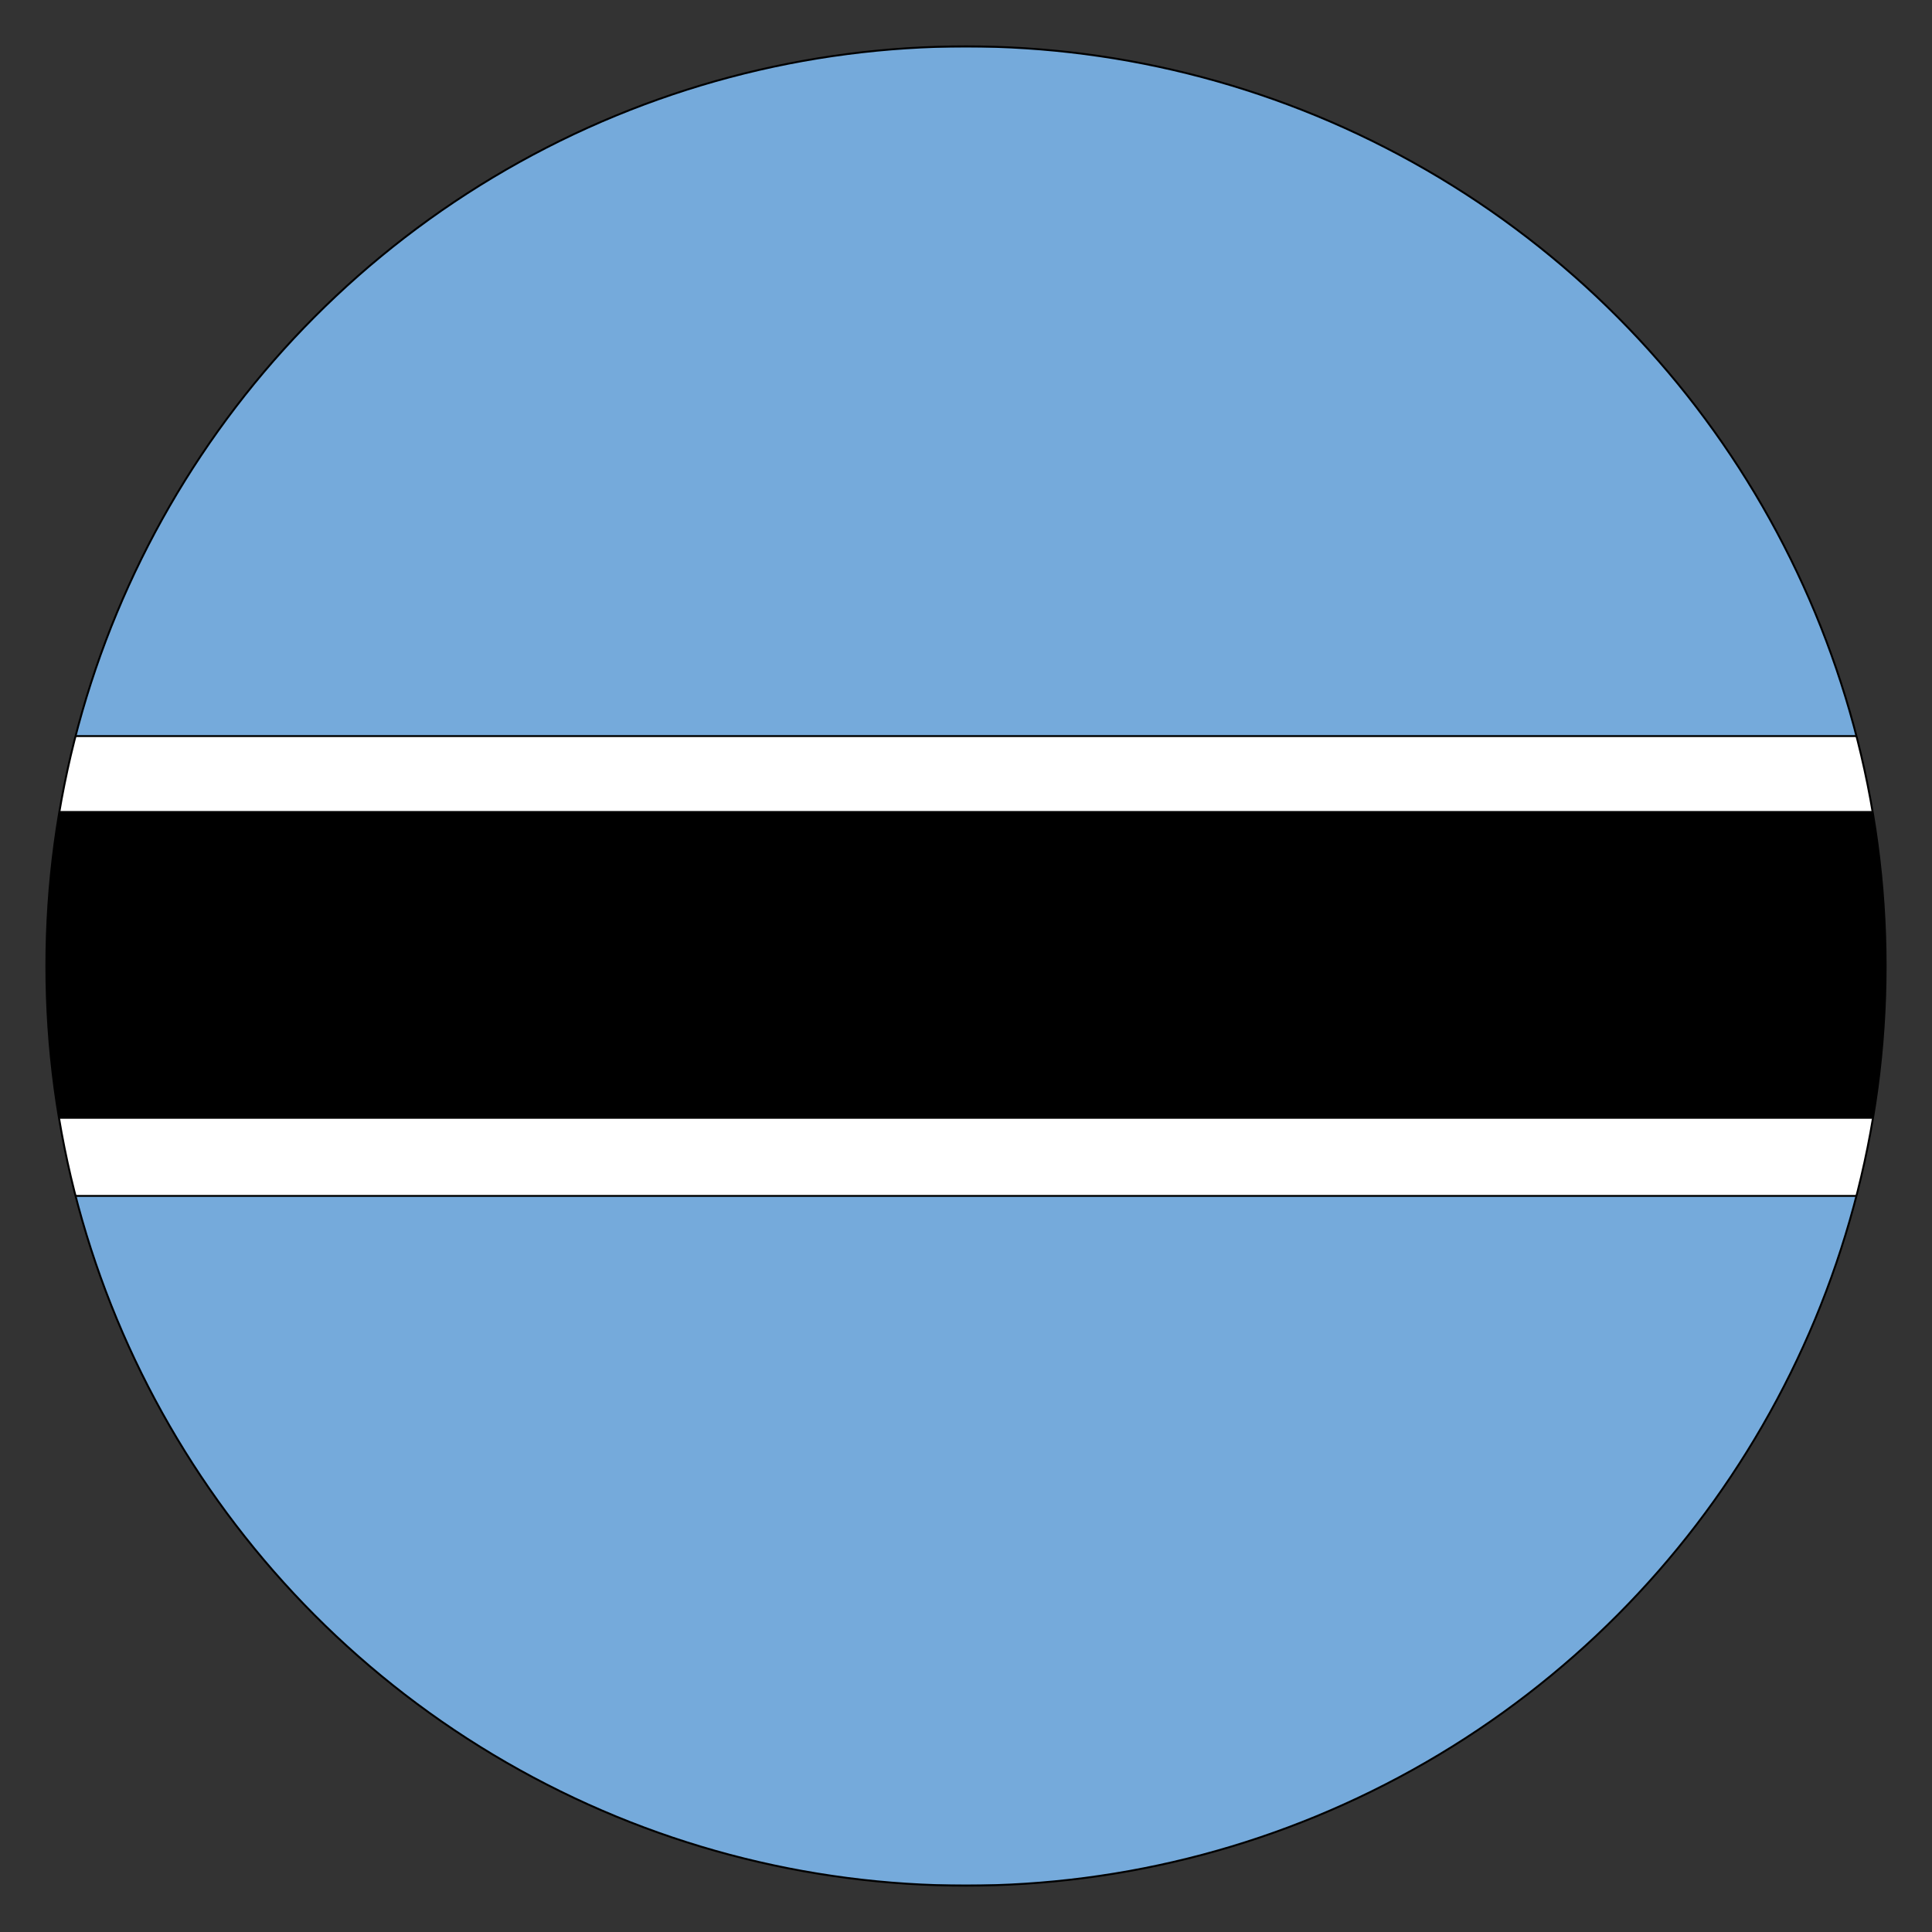
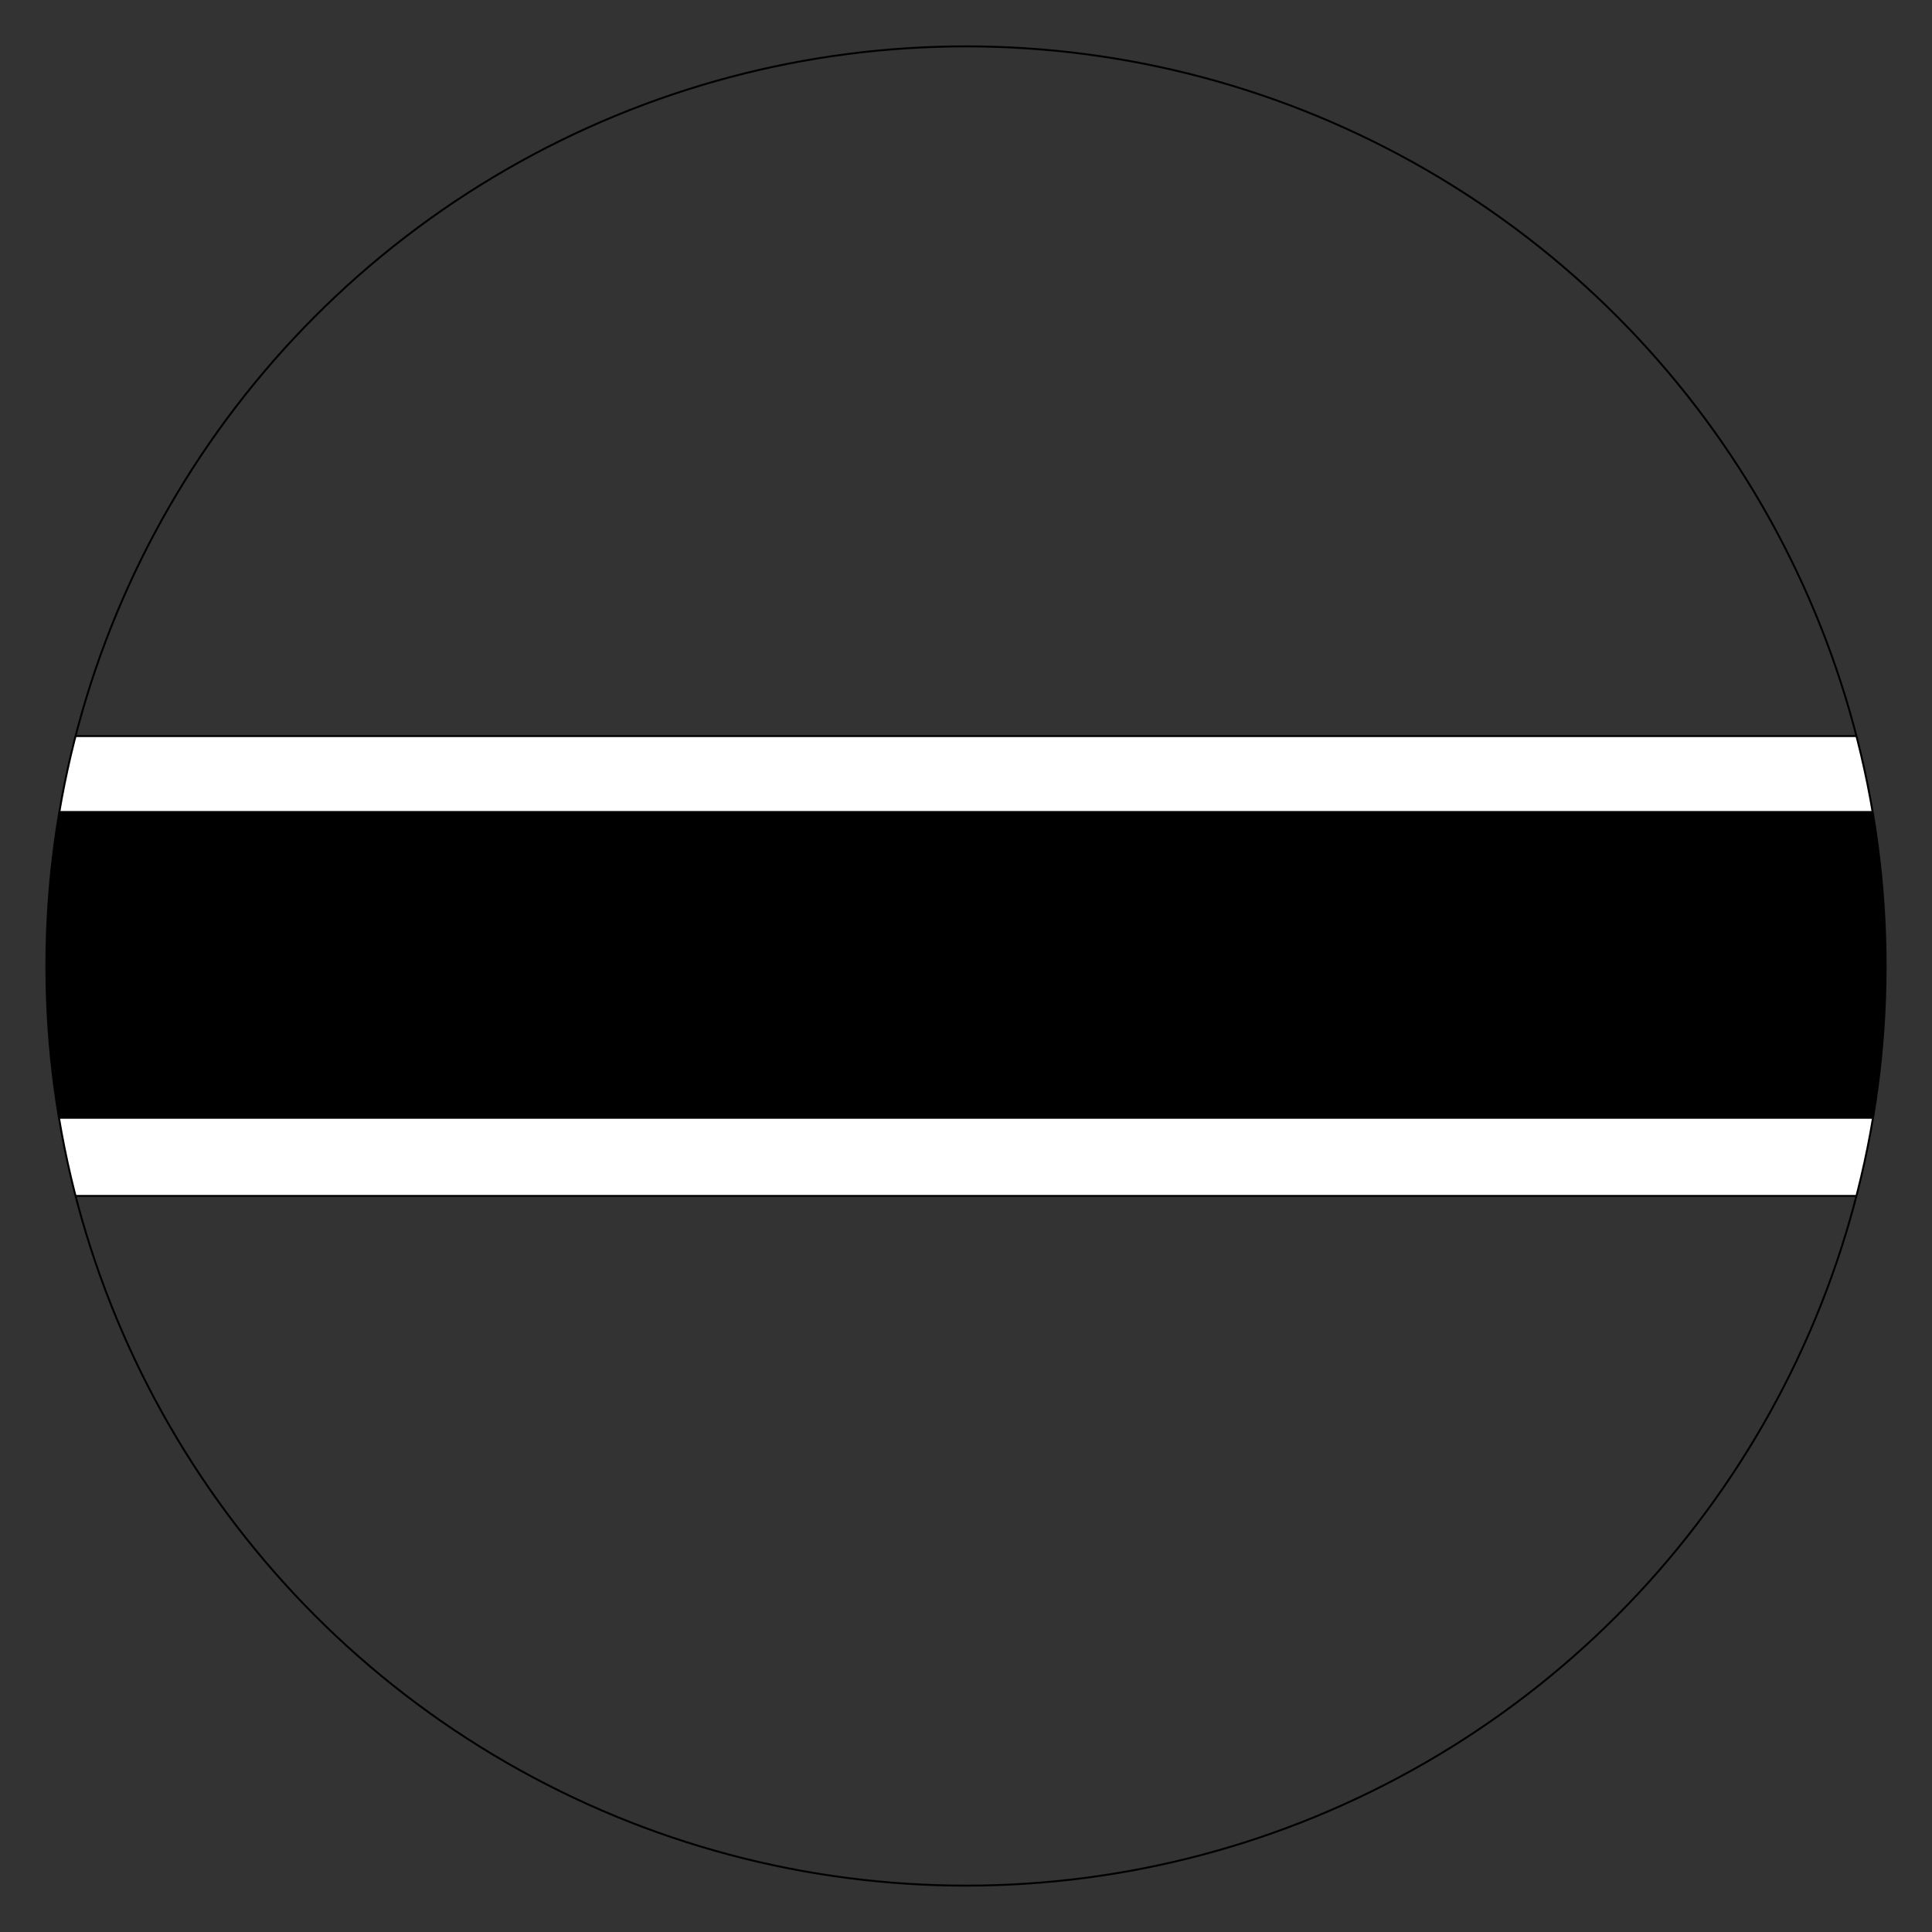
<svg xmlns="http://www.w3.org/2000/svg" id="Layer_1" data-name="Layer 1" viewBox="0 0 250 250">
  <rect x="0" y="0" width="250" height="250" fill="#333333" stroke="none" />
  <defs>
    <style>.cls-1{fill:none;}.cls-1,.cls-3,.cls-4,.cls-5{stroke:#000;stroke-miterlimit:10;stroke-width:0.25px;}.cls-2{clip-path:url(#clip-path);}.cls-3{fill:#75aadb;}.cls-4{fill:#fff;}</style>
    <clipPath id="clip-path">
      <circle class="cls-1" cx="125" cy="125" r="119" />
    </clipPath>
  </defs>
  <title>Artboard 1</title>
  <g class="cls-2">
-     <rect class="cls-3" x="-53.5" y="6" width="357" height="238" />
    <rect class="cls-4" x="-53.5" y="95.25" width="357" height="59.5" />
    <rect class="cls-5" x="-53.5" y="105.07" width="357" height="39.57" />
  </g>
  <circle class="cls-1" cx="125" cy="125" r="119" />
</svg>